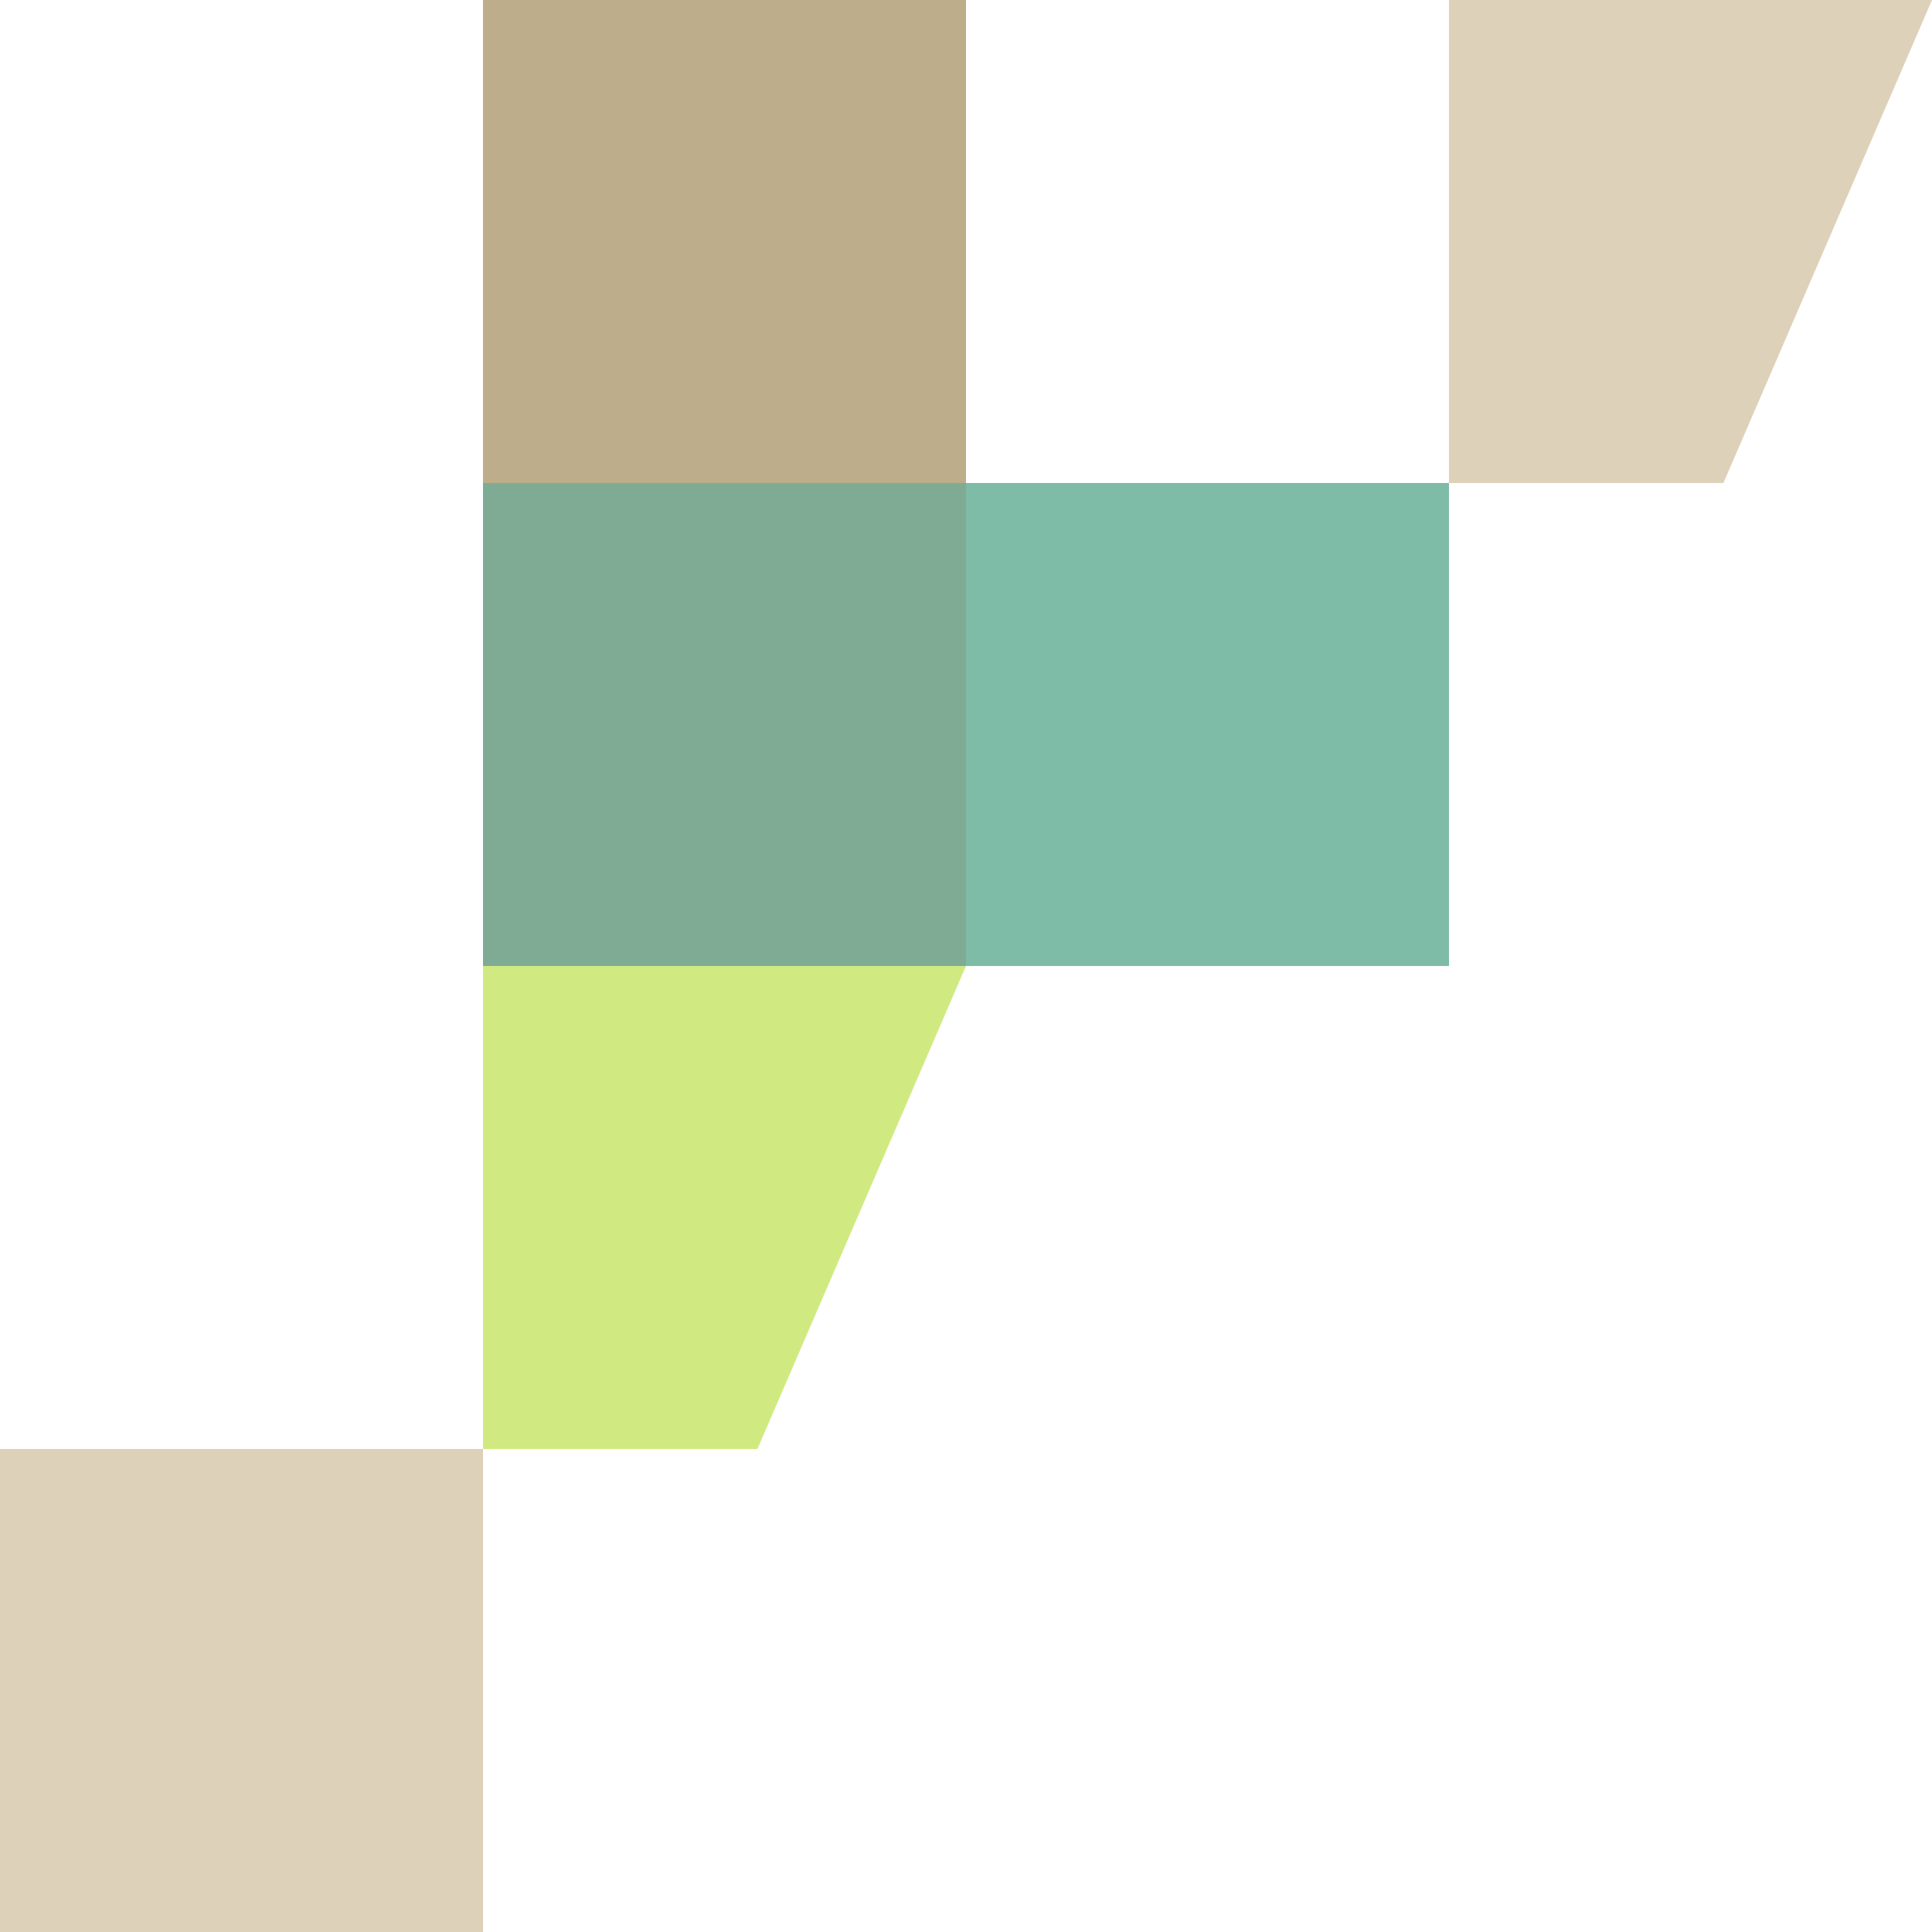
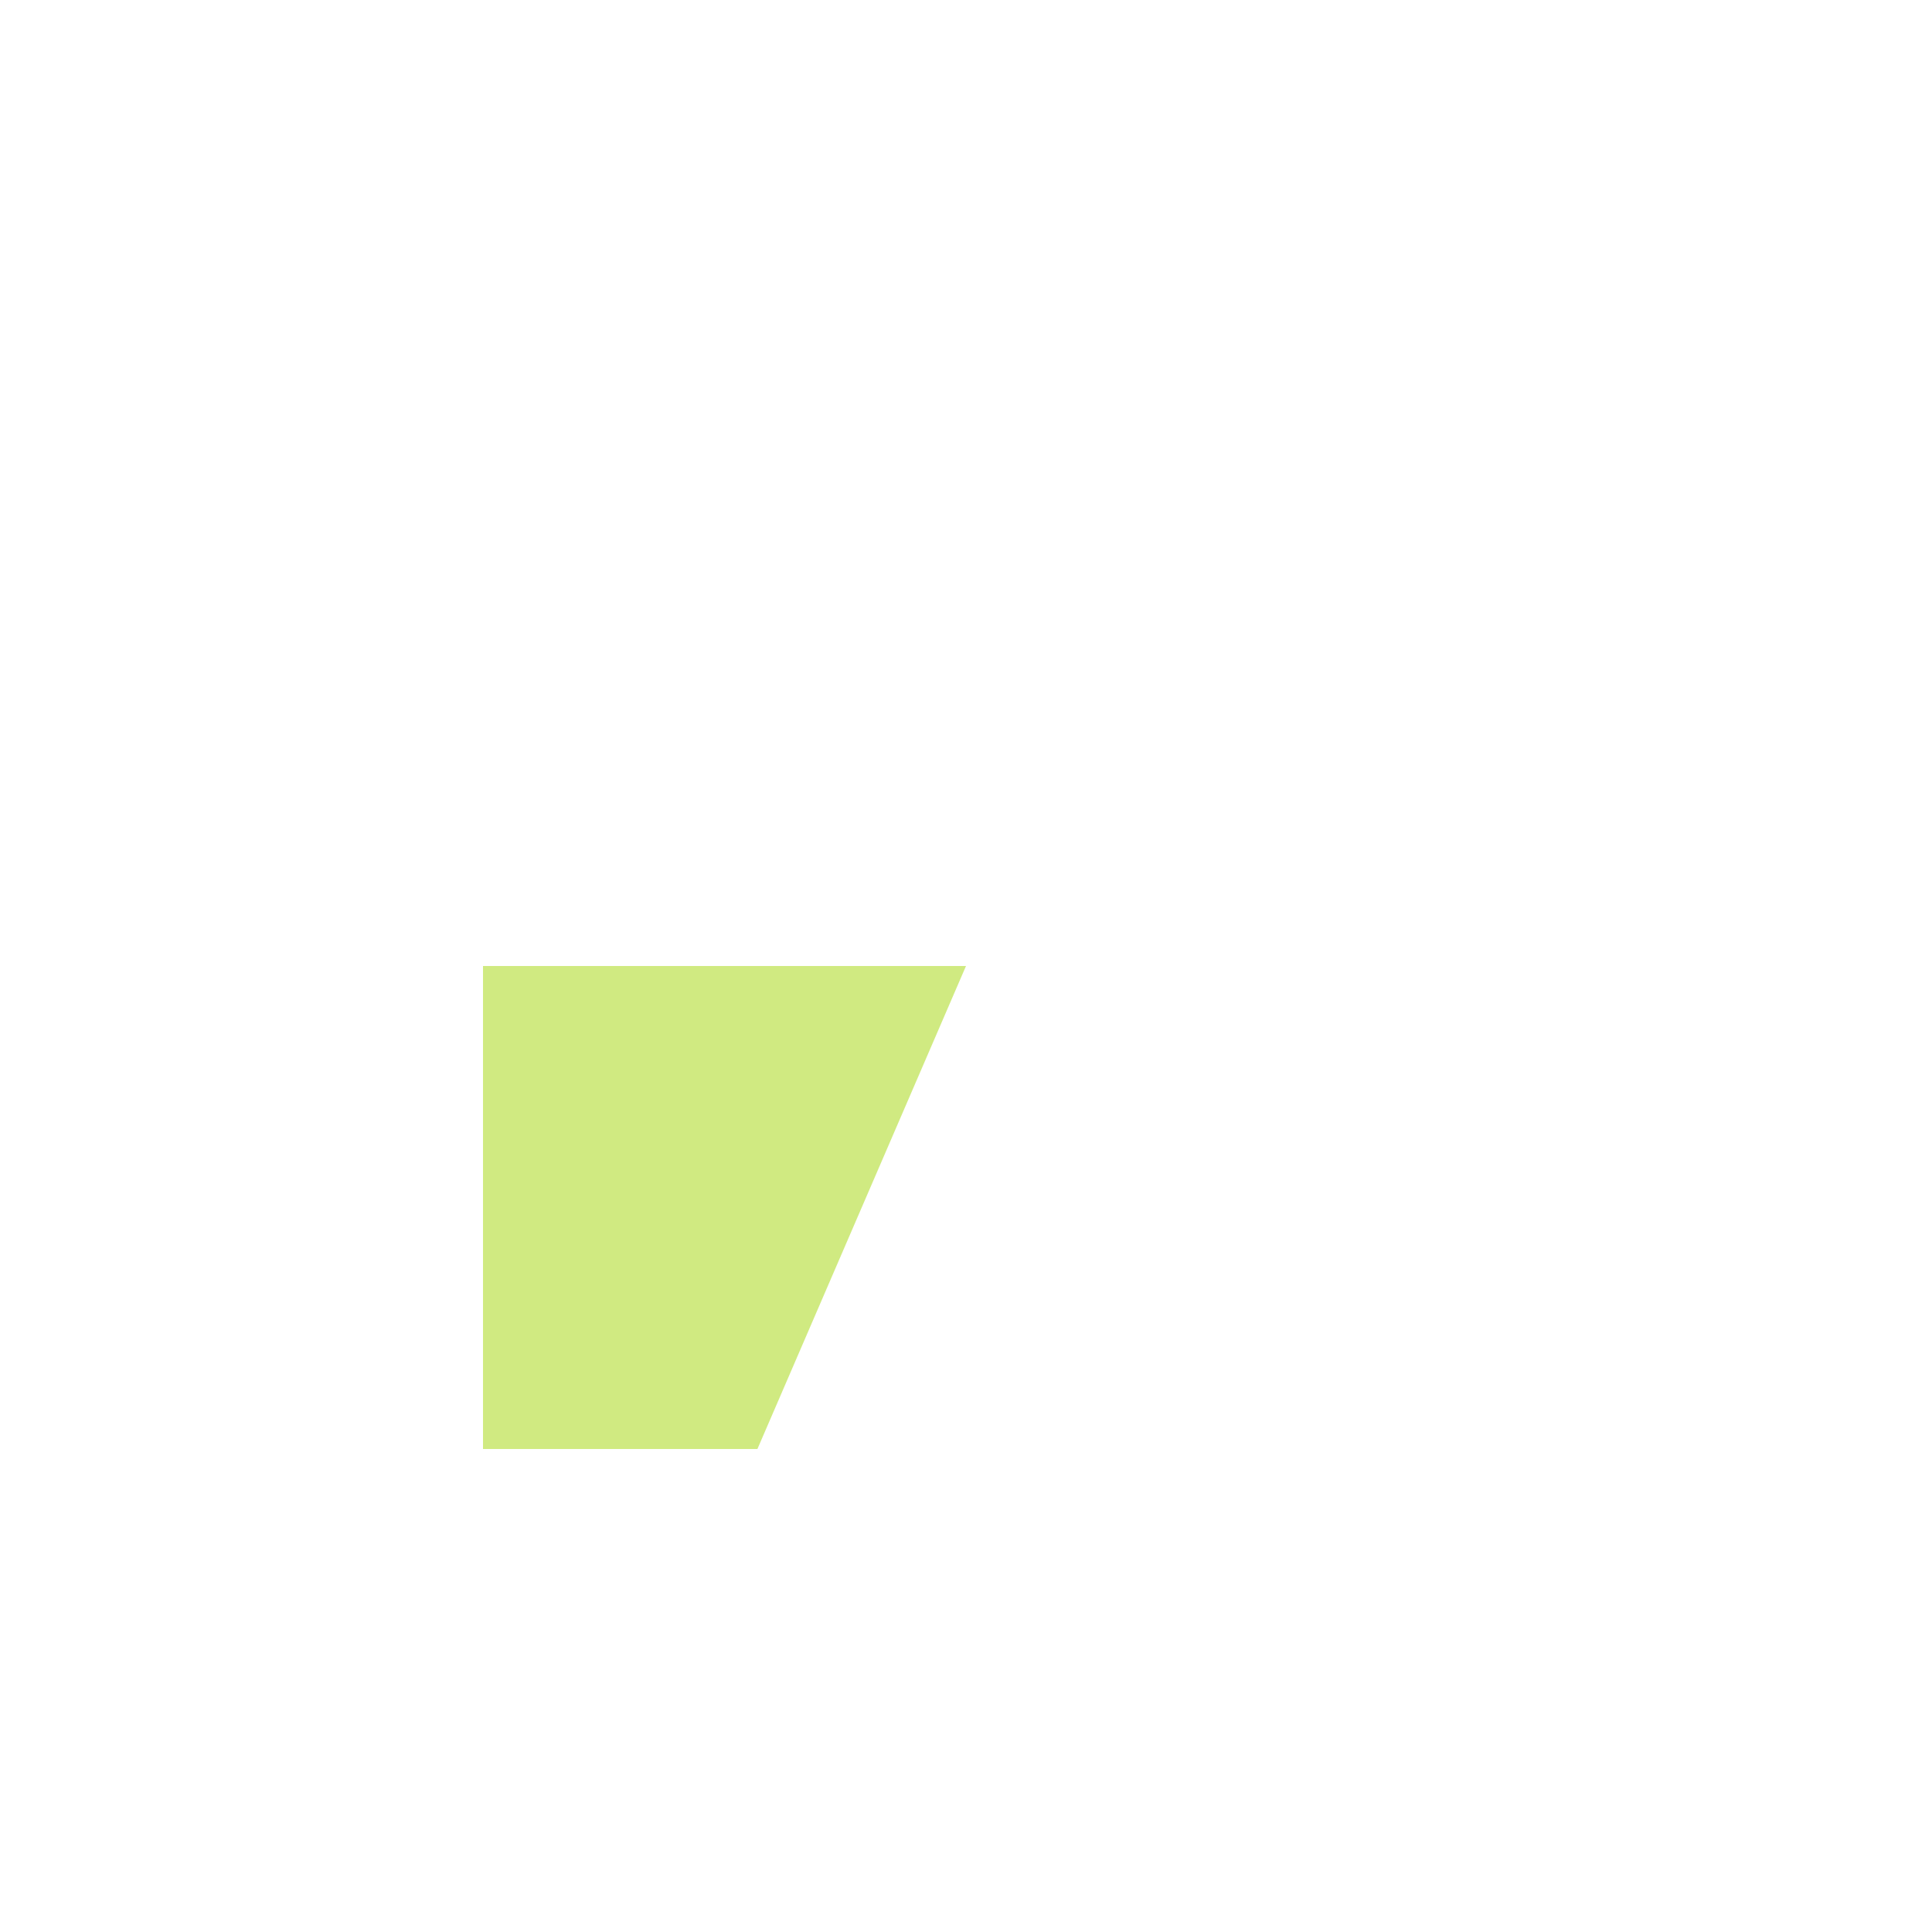
<svg xmlns="http://www.w3.org/2000/svg" data-name="レイヤー 2" viewBox="0 0 240 240">
  <g style="opacity:.5">
-     <path d="M120 60h60v60h-60z" style="fill:#007952" />
-     <path d="M0 180h60v60H0z" style="fill:#bea473" />
-     <path d="M60 60h60v60H60z" style="fill:#00582b" />
    <path d="M120 120H60v60h34.09z" style="fill:#a1d604" />
-     <path d="M240 0h-60v60h34.09z" style="fill:#bea473" />
-     <path d="M60 0h60v60H60z" style="fill:#7b5b15" />
  </g>
</svg>